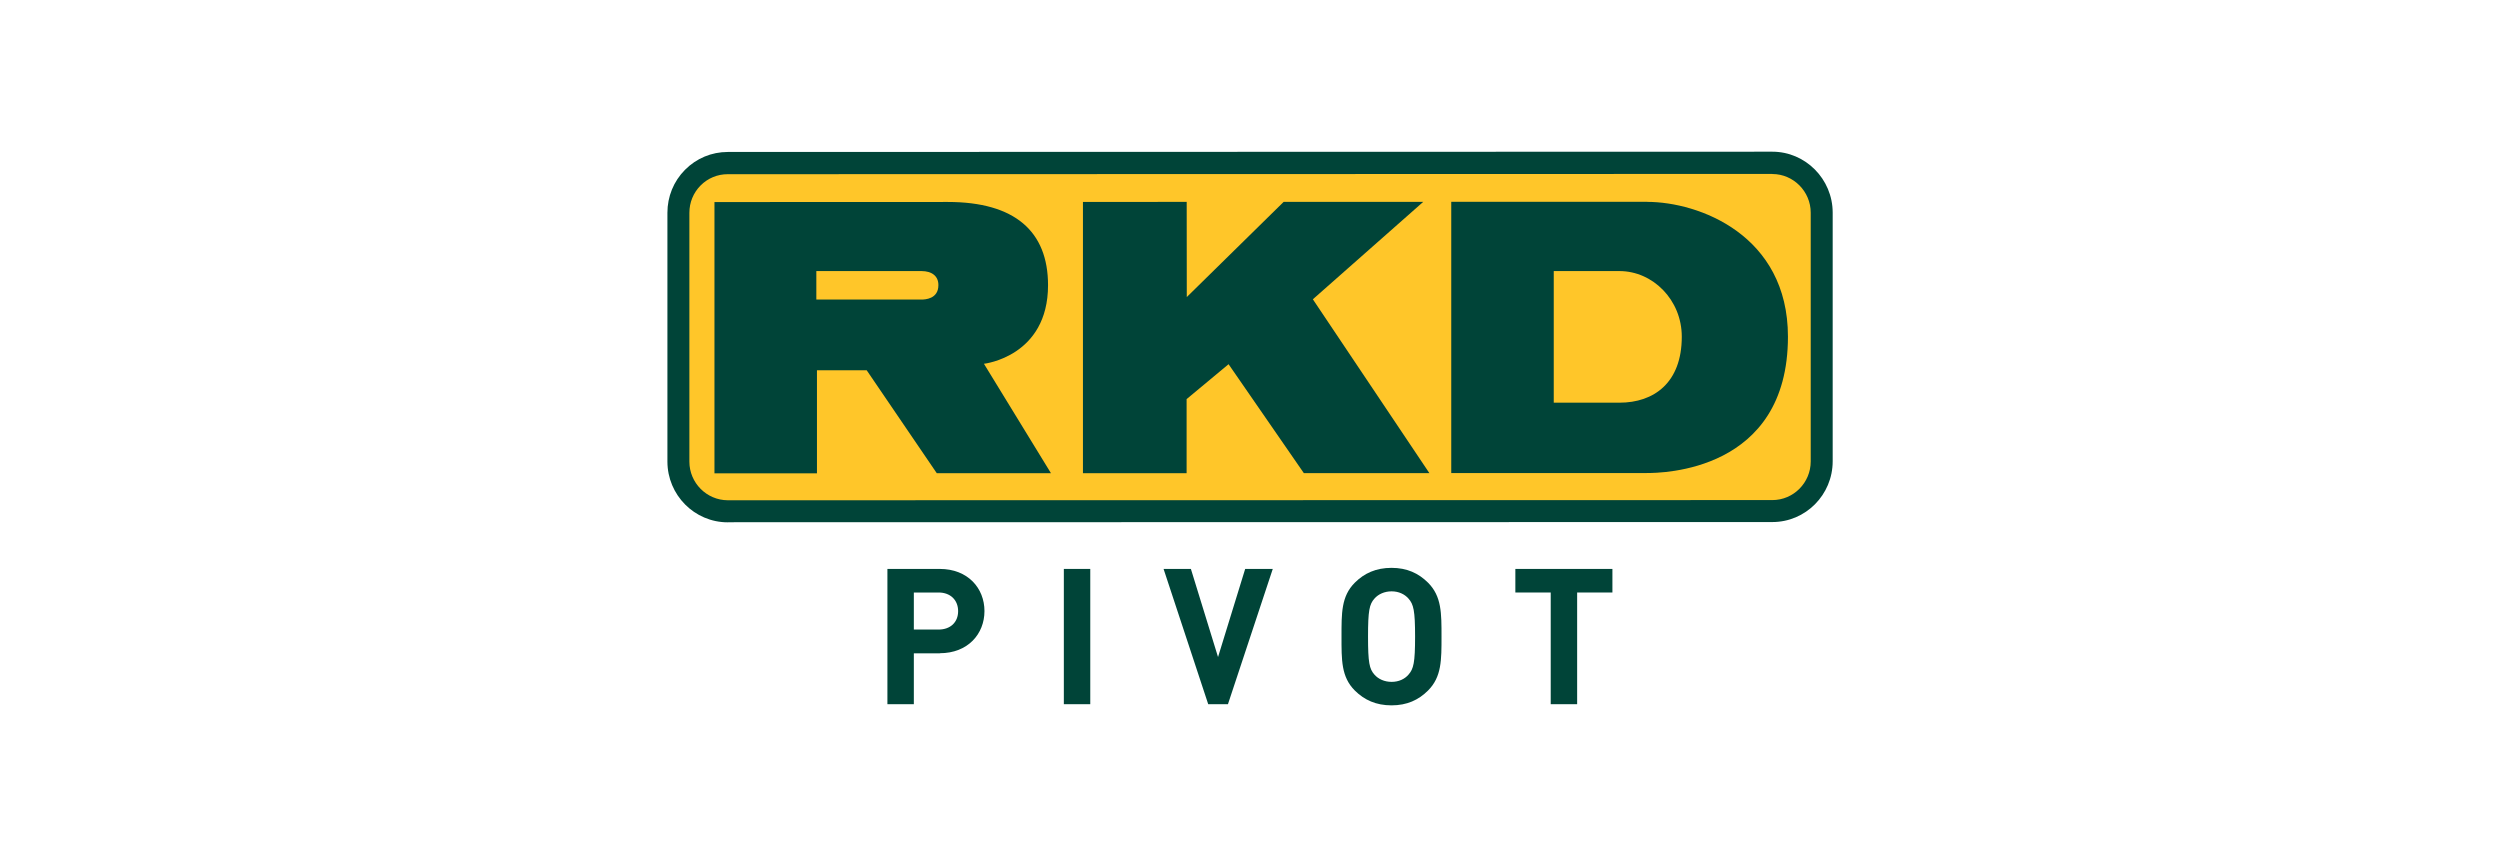
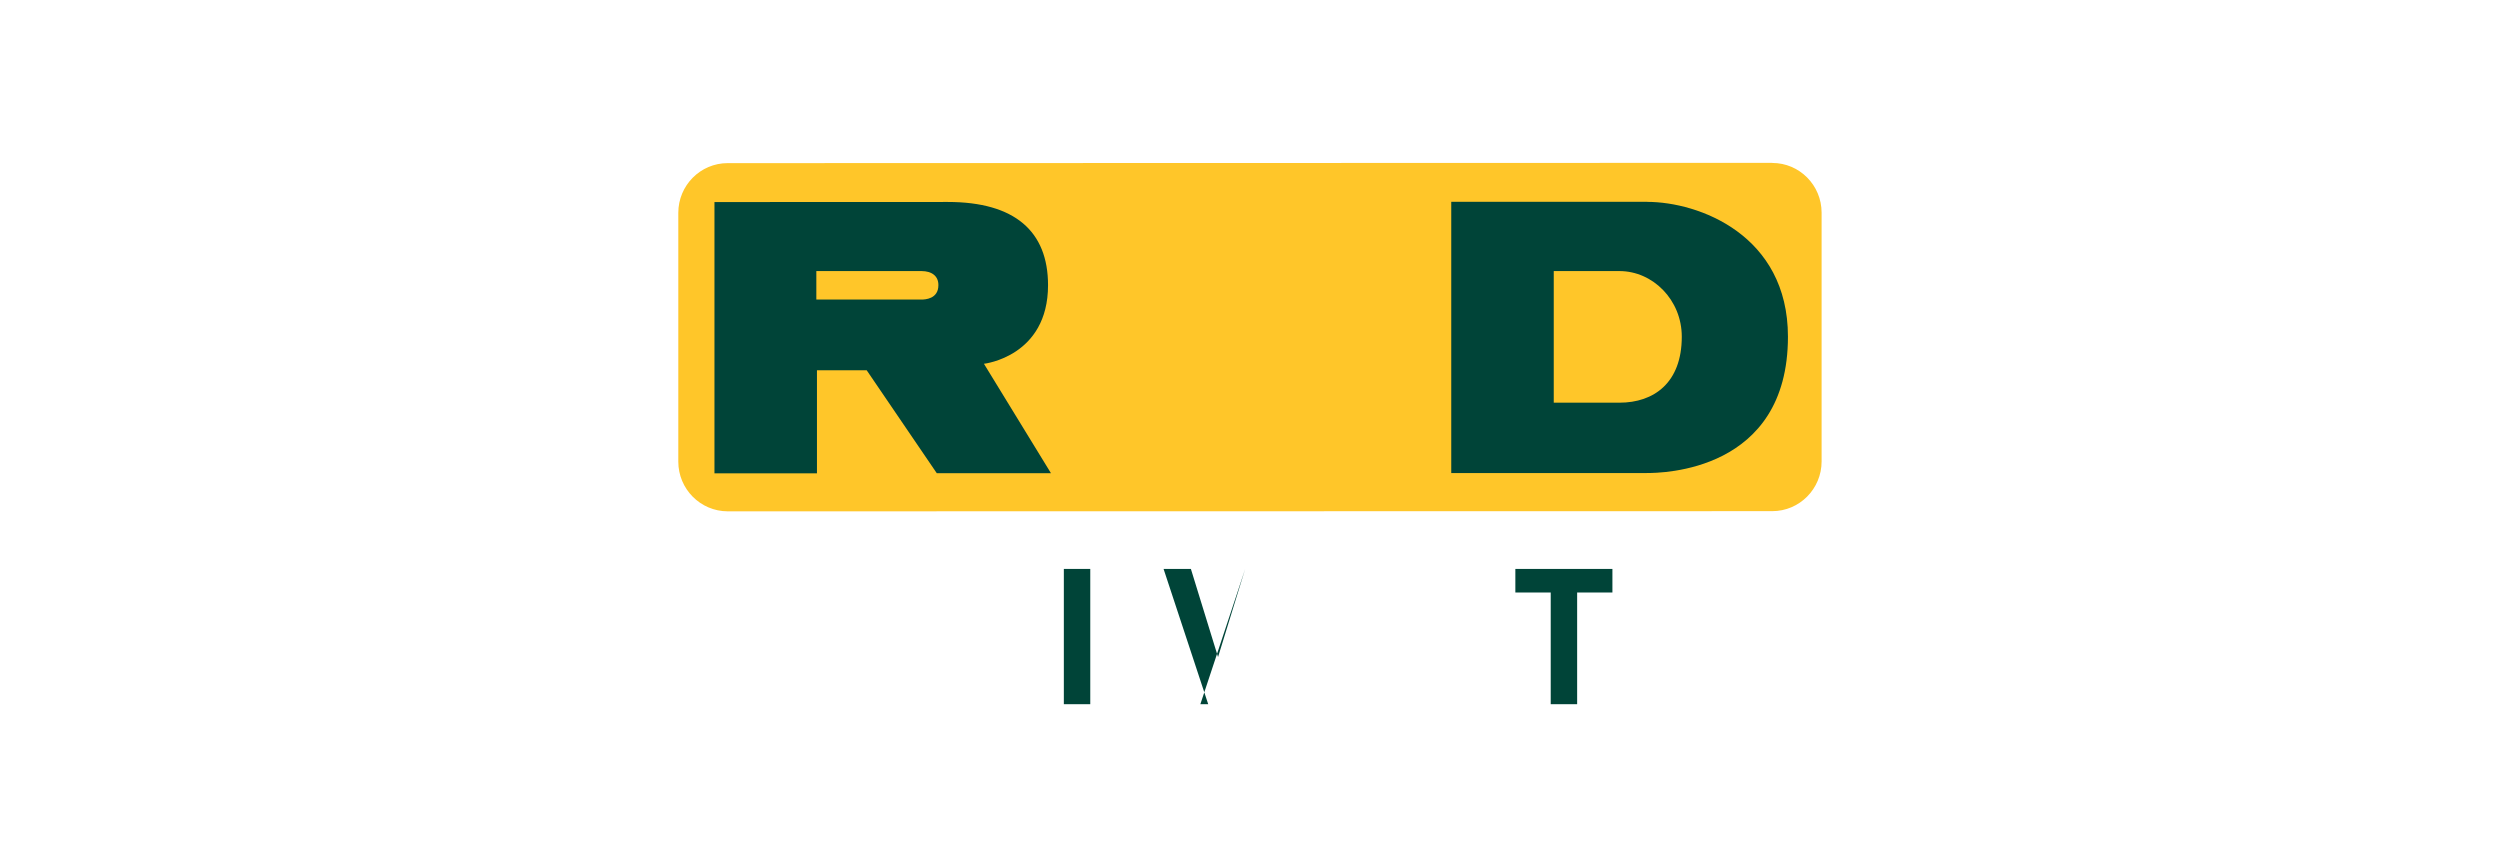
<svg xmlns="http://www.w3.org/2000/svg" id="Text" viewBox="0 0 280 96">
  <defs>
    <style>.cls-1{fill:#ffc629;}.cls-1,.cls-2{stroke-width:0px;}.cls-2{fill:#004438;}</style>
  </defs>
  <path class="cls-1" d="m198.49,18.24l-116.99.03c-3.05,0-5.53,2.49-5.53,5.57v27.86c0,3.07,2.47,5.56,5.53,5.57l116.99-.02c3.06,0,5.53-2.5,5.53-5.57v-27.86c0-3.08-2.48-5.57-5.53-5.57Z" />
-   <path class="cls-2" d="m81.51,58.5h0c-3.73,0-6.76-3.06-6.76-6.81v-27.86c0-1.81.69-3.52,1.97-4.81,1.28-1.29,2.98-2,4.79-2l116.99-.03c3.72,0,6.75,3.07,6.76,6.81v27.86c0,3.76-3.03,6.81-6.76,6.81l-116.99.02Zm116.98-39.02l-116.99.03c-1.15,0-2.23.45-3.04,1.27-.81.82-1.25,1.9-1.25,3.06v27.86c0,2.38,1.93,4.32,4.3,4.33l116.99-.02c2.37,0,4.3-1.94,4.3-4.33v-27.86c0-2.38-1.94-4.33-4.3-4.33Z" />
-   <polygon class="cls-2" points="146.03 52.99 137.6 40.79 132.9 44.7 132.9 53 121.29 53 121.29 22.62 132.91 22.61 132.92 33.27 143.77 22.61 159.4 22.61 147.04 33.52 160.09 52.99 146.03 52.99" />
  <path class="cls-2" d="m184.48,22.6c-2.65,0-21.94,0-21.94,0v30.38s20.79,0,21.88,0c1.66,0,15.83-.11,15.83-15.27,0-11.4-9.99-15.1-15.77-15.1Zm-3.1,22.5c-2.55,0-7.36,0-7.36,0v-14.74s4.66,0,7.36,0c3.74,0,6.98,3.23,6.98,7.35,0,5.18-3.14,7.39-6.98,7.39Z" />
  <path class="cls-2" d="m110.22,40.74s7.16-.8,7.16-8.8c0-6.05-3.74-9.32-11.23-9.32-6.44,0-26.13.01-26.13.01v30.38s11.48,0,11.48,0v-11.54h5.57l7.85,11.53h12.79s-7.51-12.26-7.51-12.26Zm-7.01-7.19h-11.78v-3.19h11.78c1.13,0,1.9.54,1.89,1.58,0,1.55-1.5,1.61-1.89,1.61Z" />
-   <path class="cls-2" d="m105.27,73.17h-2.92v5.7h-2.96v-15.15h5.87c3.13,0,5,2.15,5,4.72s-1.87,4.72-5,4.72Zm-.15-6.81h-2.77v4.15h2.77c1.34,0,2.19-.83,2.19-2.06s-.85-2.09-2.19-2.09Z" />
  <path class="cls-2" d="m119.15,78.87v-15.15h2.96v15.15h-2.96Z" />
-   <path class="cls-2" d="m137.53,78.87h-2.21l-5-15.15h3.06l3.04,9.87,3.04-9.87h3.09l-5.02,15.15Z" />
-   <path class="cls-2" d="m159.94,77.34c-1.06,1.06-2.36,1.66-4.09,1.66s-3.04-.6-4.11-1.66c-1.53-1.53-1.49-3.43-1.49-6.04s-.04-4.51,1.49-6.04c1.06-1.06,2.38-1.66,4.11-1.66s3.02.6,4.09,1.66c1.53,1.53,1.51,3.43,1.51,6.04s.02,4.51-1.51,6.04Zm-2.19-10.3c-.43-.49-1.09-.81-1.89-.81s-1.49.32-1.92.81c-.57.64-.72,1.34-.72,4.26s.15,3.62.72,4.26c.43.49,1.11.81,1.92.81s1.47-.32,1.89-.81c.57-.64.74-1.34.74-4.26s-.17-3.62-.74-4.26Z" />
+   <path class="cls-2" d="m137.53,78.87h-2.21l-5-15.15h3.06l3.04,9.87,3.04-9.87l-5.02,15.15Z" />
  <path class="cls-2" d="m176.64,66.36v12.51h-2.96v-12.51h-3.96v-2.64h10.87v2.64h-3.96Z" />
</svg>